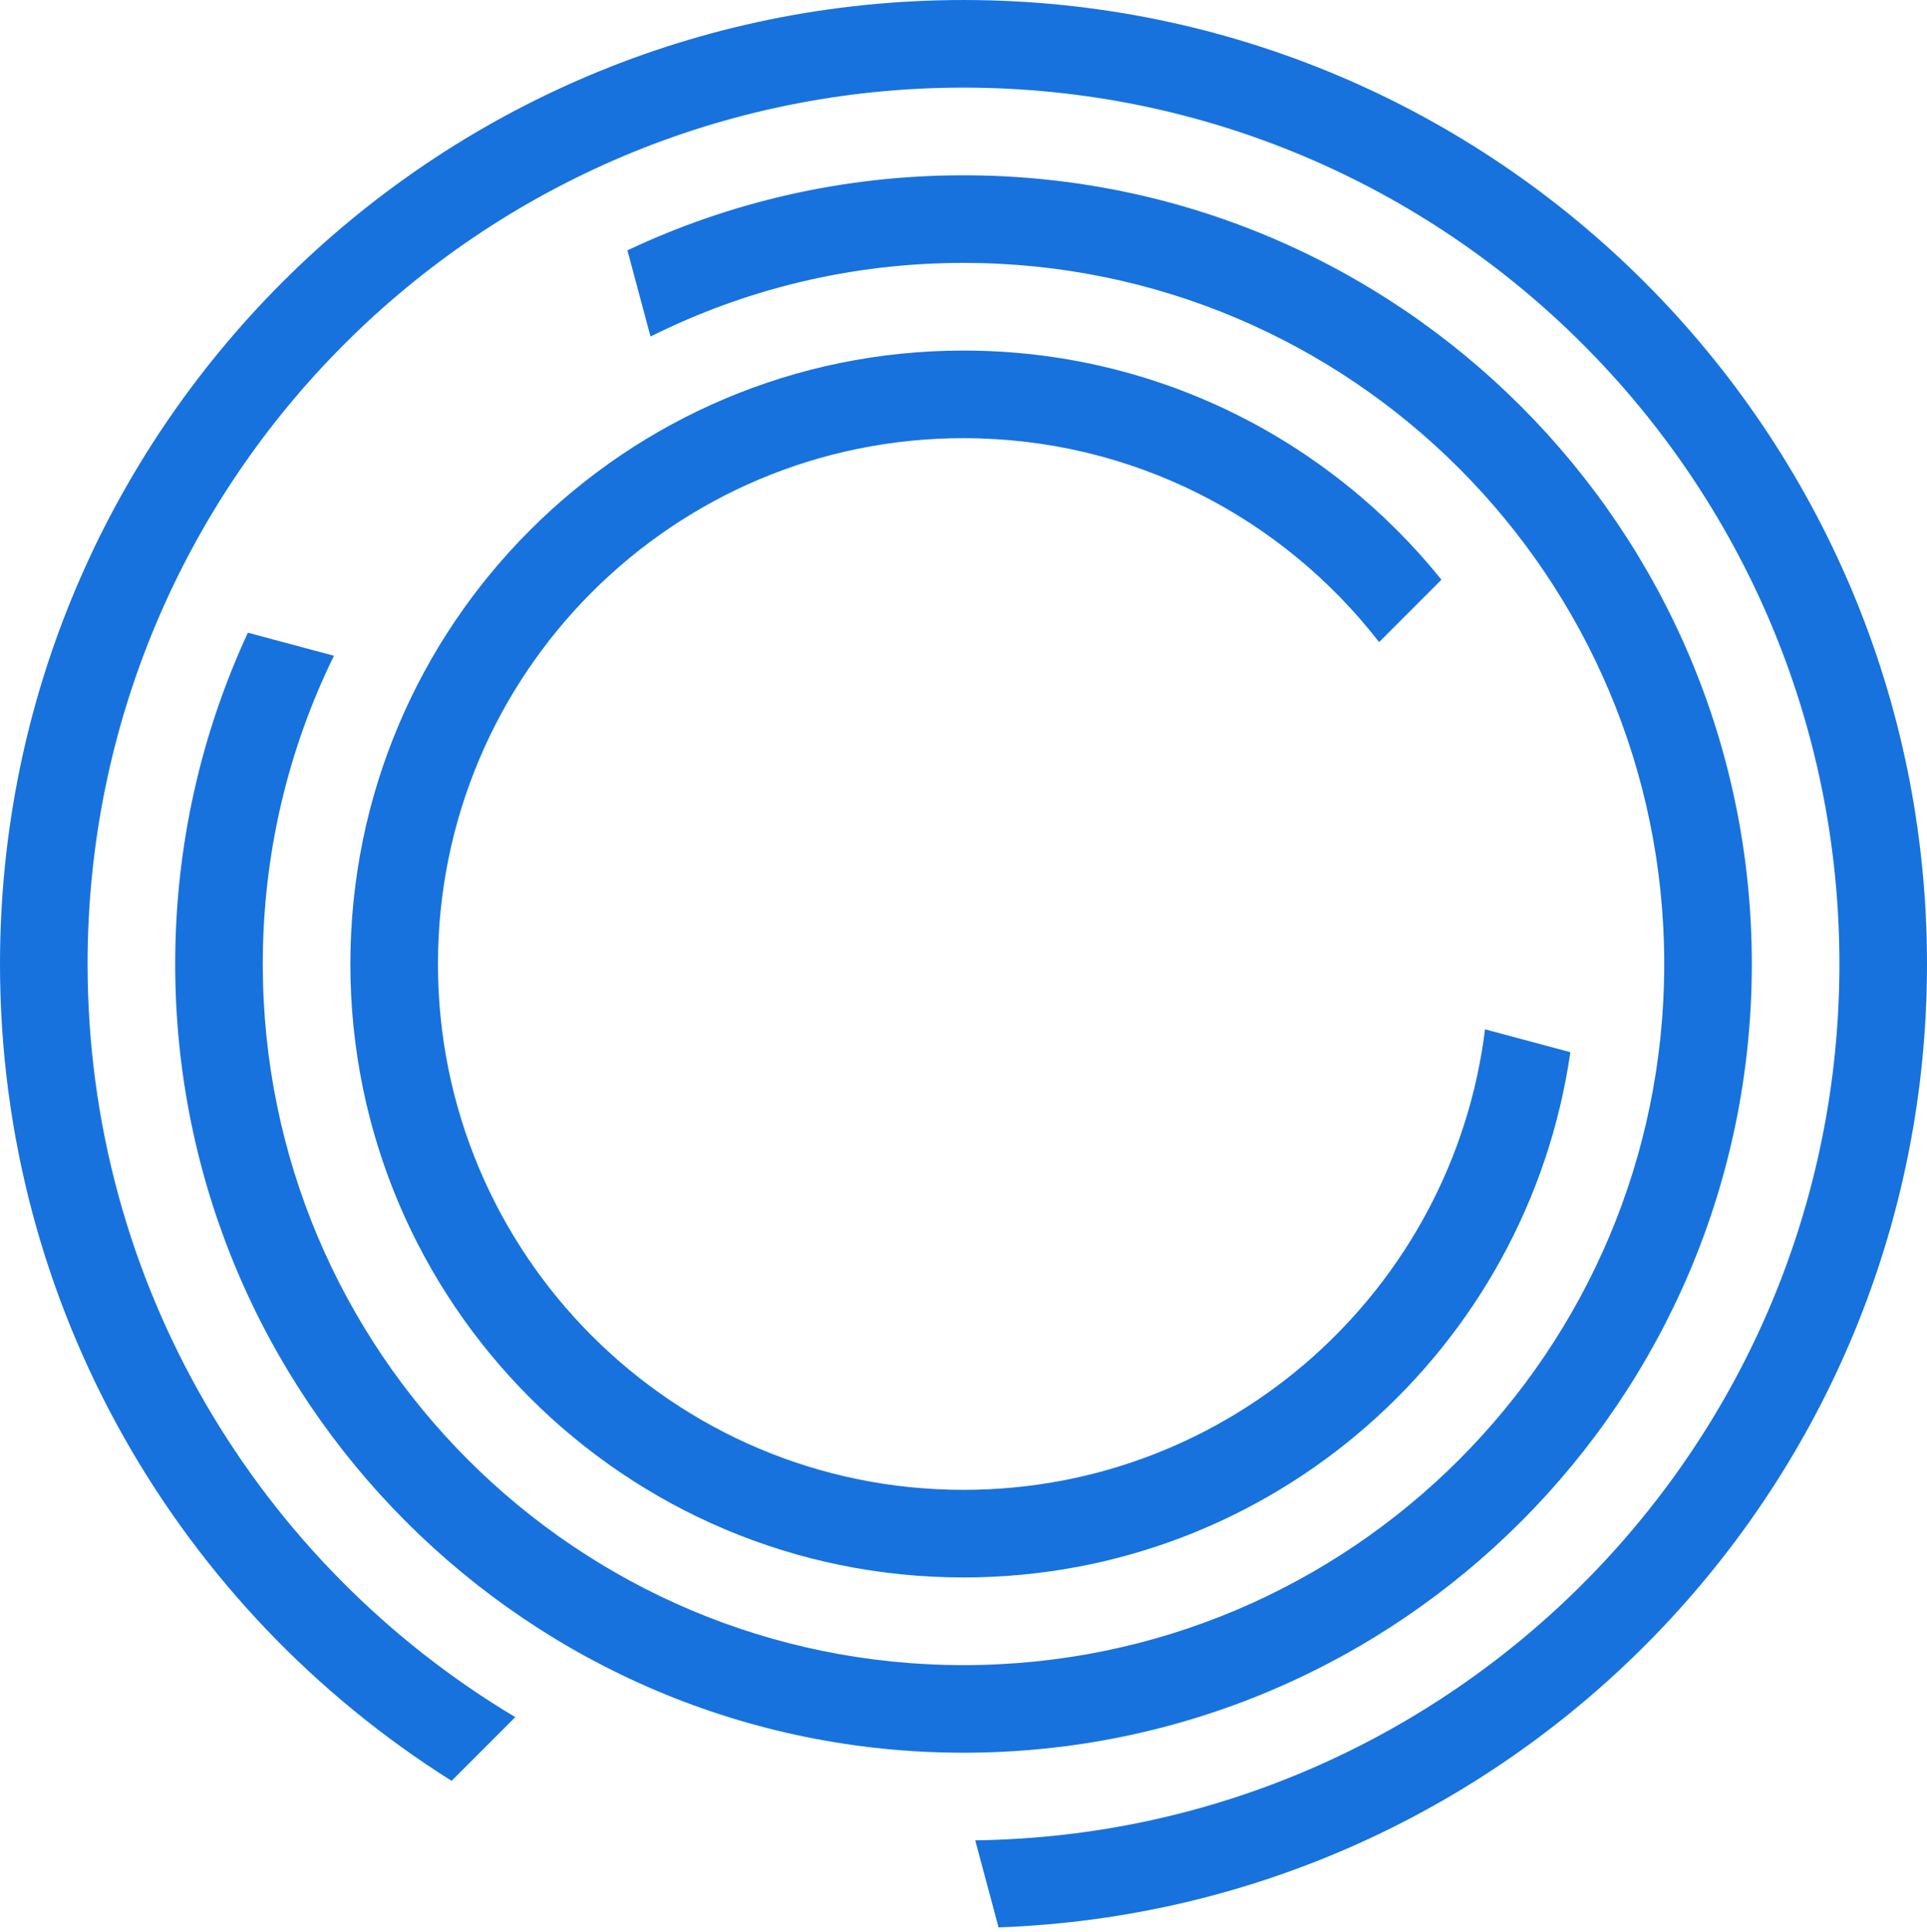
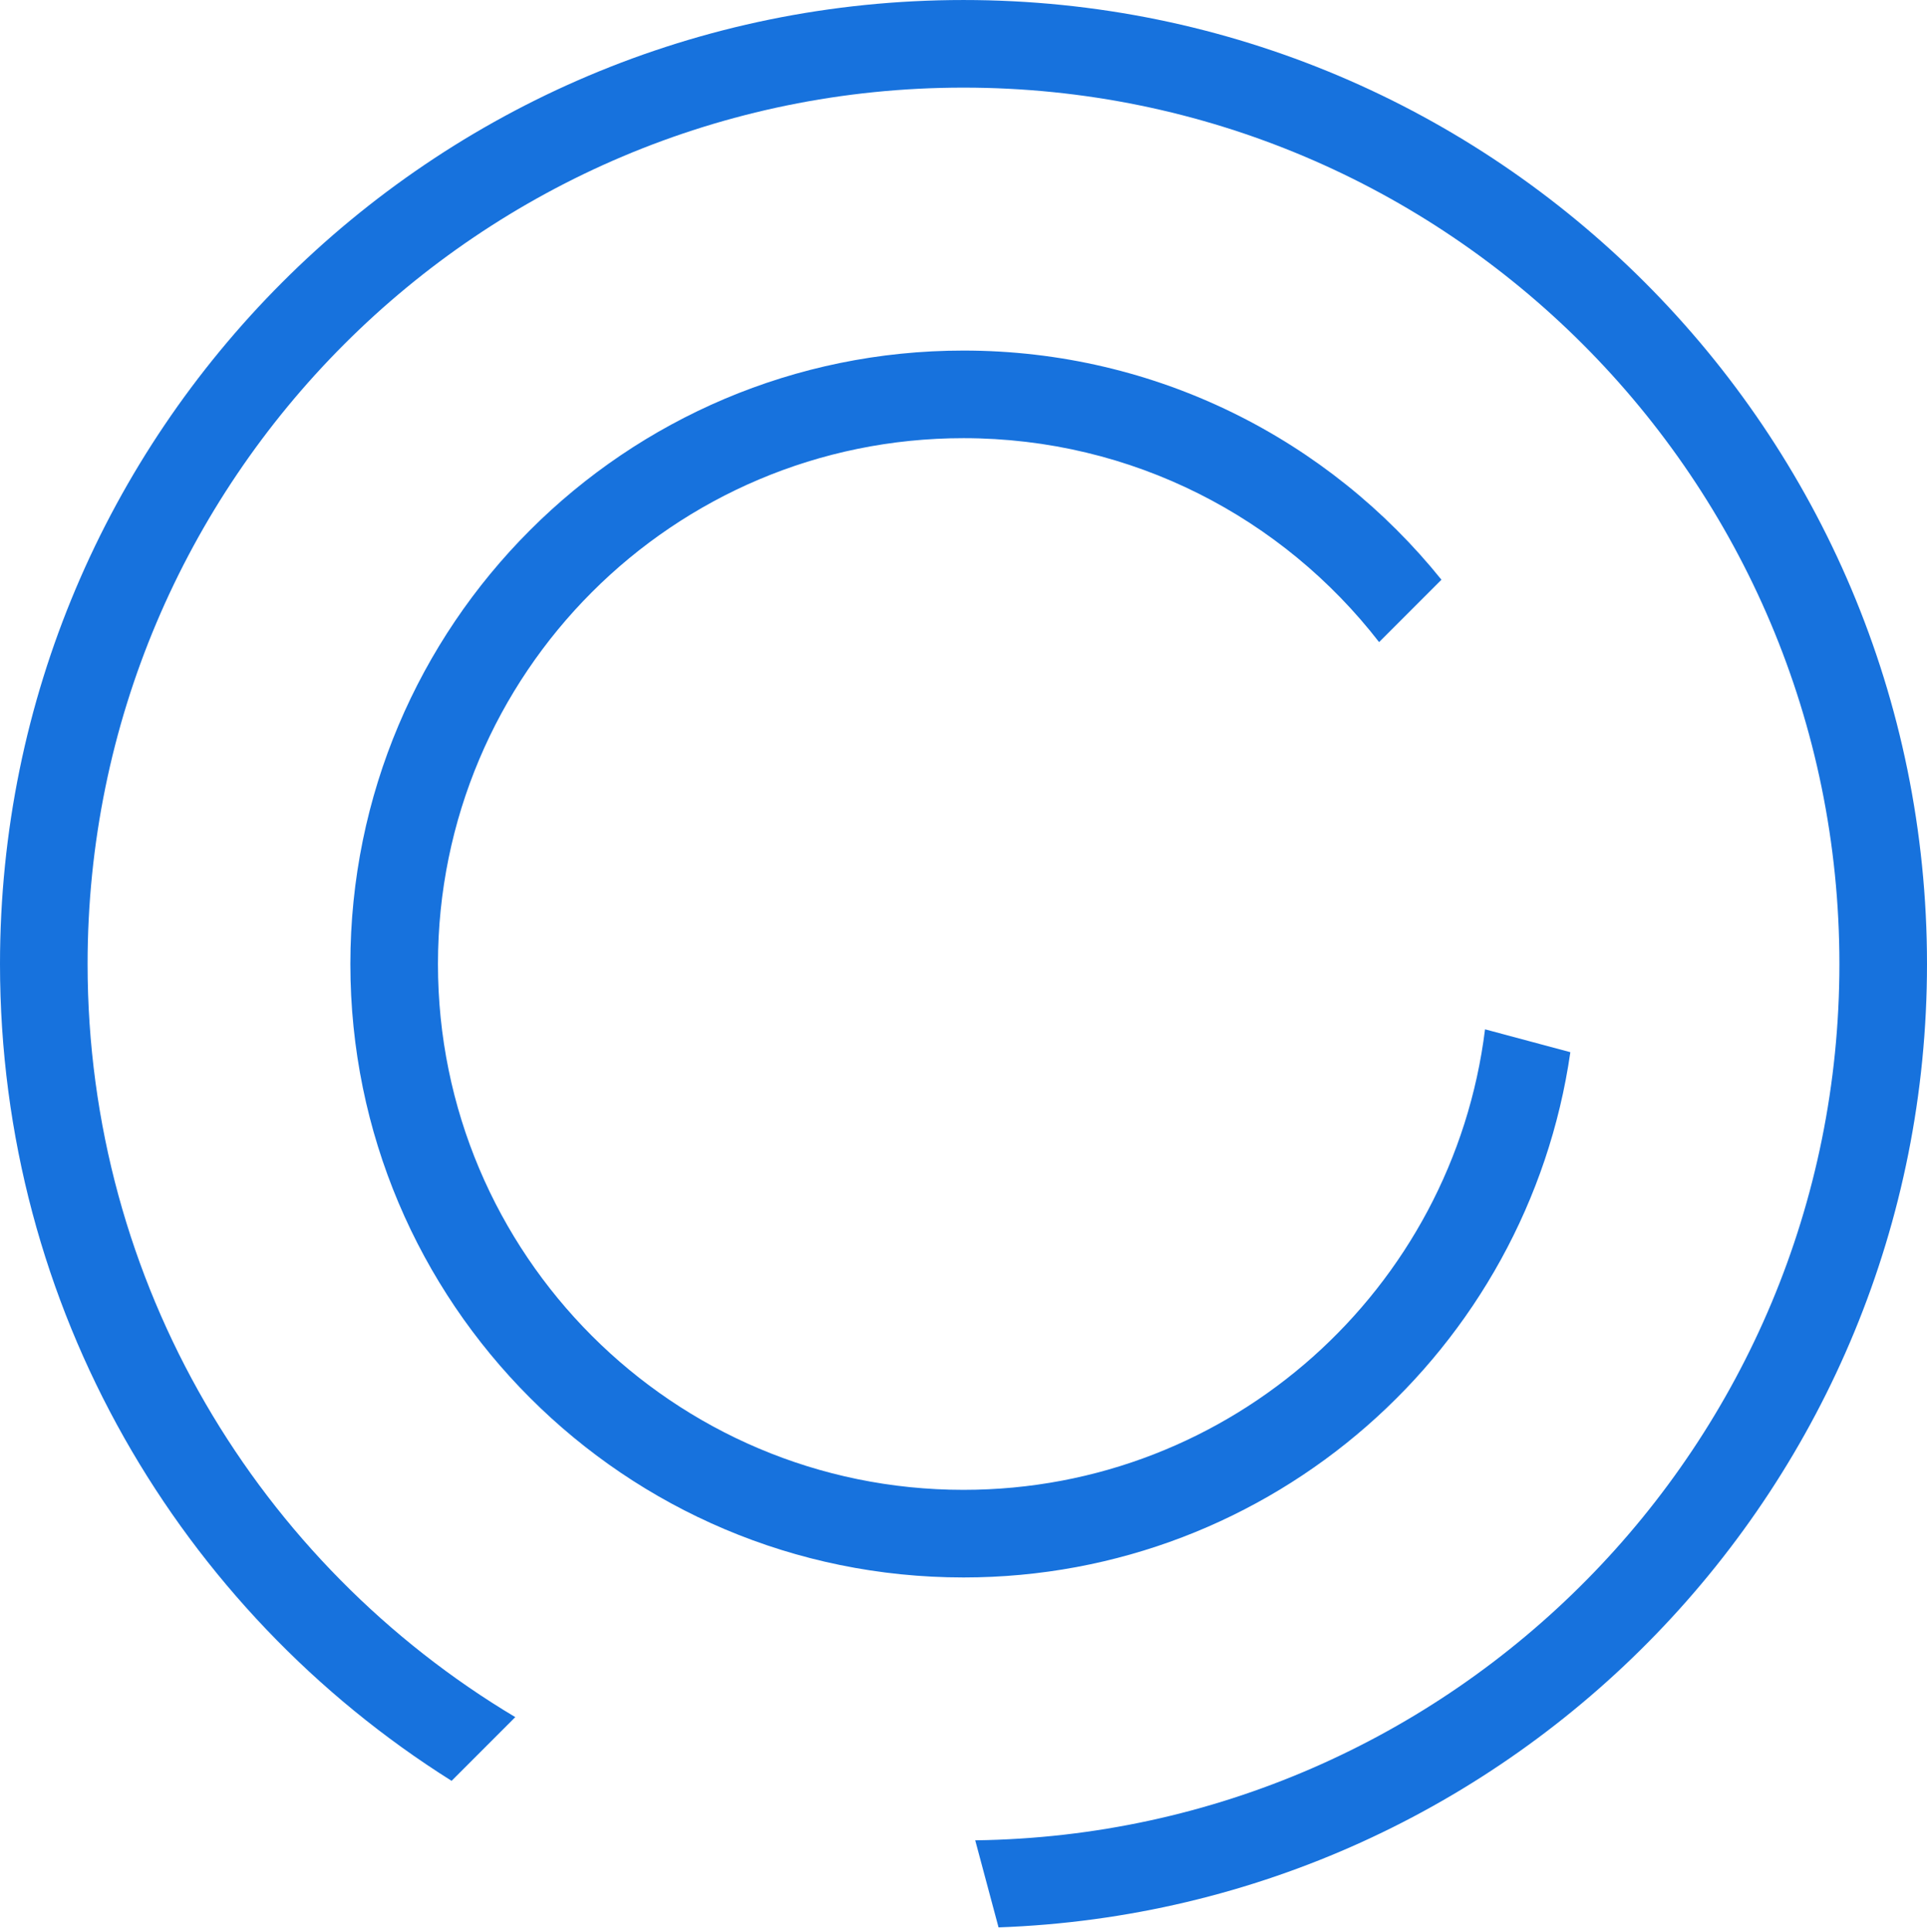
<svg xmlns="http://www.w3.org/2000/svg" width="440" height="441" viewBox="0 0 440 441" fill="none">
  <path fill-rule="evenodd" clip-rule="evenodd" d="M100 220.074C100 153.772 153.729 100.03 220 100.03C258.599 100.03 292.943 118.261 314.895 146.587L329.132 132.345C303.472 100.445 264.12 80.03 220 80.03C142.677 80.03 80 142.733 80 220.074C80 297.415 142.677 360.118 220 360.118C290.489 360.118 348.806 308.009 358.564 240.205L339.084 234.984C331.745 294.249 281.225 340.118 220 340.118C153.729 340.118 100 286.376 100 220.074Z" fill="#1772DD" />
-   <path fill-rule="evenodd" clip-rule="evenodd" d="M76.253 149.705L56.604 144.438C45.947 167.435 40 193.06 40 220.074C40 319.514 120.586 400.131 220 400.131C319.415 400.131 400 319.514 400 220.074C400 120.634 319.415 40.016 220 40.016C192.552 40.016 166.54 46.161 143.262 57.151L148.534 76.831C170.044 66.07 194.315 60.016 220 60.016C308.362 60.016 380 131.673 380 220.074C380 308.474 308.362 380.131 220 380.131C131.638 380.131 60 308.474 60 220.074C60 194.825 65.844 170.942 76.253 149.705Z" fill="#1772DD" />
  <path fill-rule="evenodd" clip-rule="evenodd" d="M20 220.074C20 109.575 109.546 20.003 220 20.003C330.454 20.003 420 109.575 420 220.074C420 329.679 331.898 418.694 222.678 420.128L228.002 440.003C345.801 435.79 440 338.934 440 220.074C440 98.535 341.506 0.003 220 0.003C98.494 0.003 9.15527e-05 98.535 9.15527e-05 220.074C9.15527e-05 298.654 41.172 367.616 103.115 406.55L117.658 392.003C59.172 357.089 20 293.159 20 220.074Z" fill="#1772DD" />
</svg>